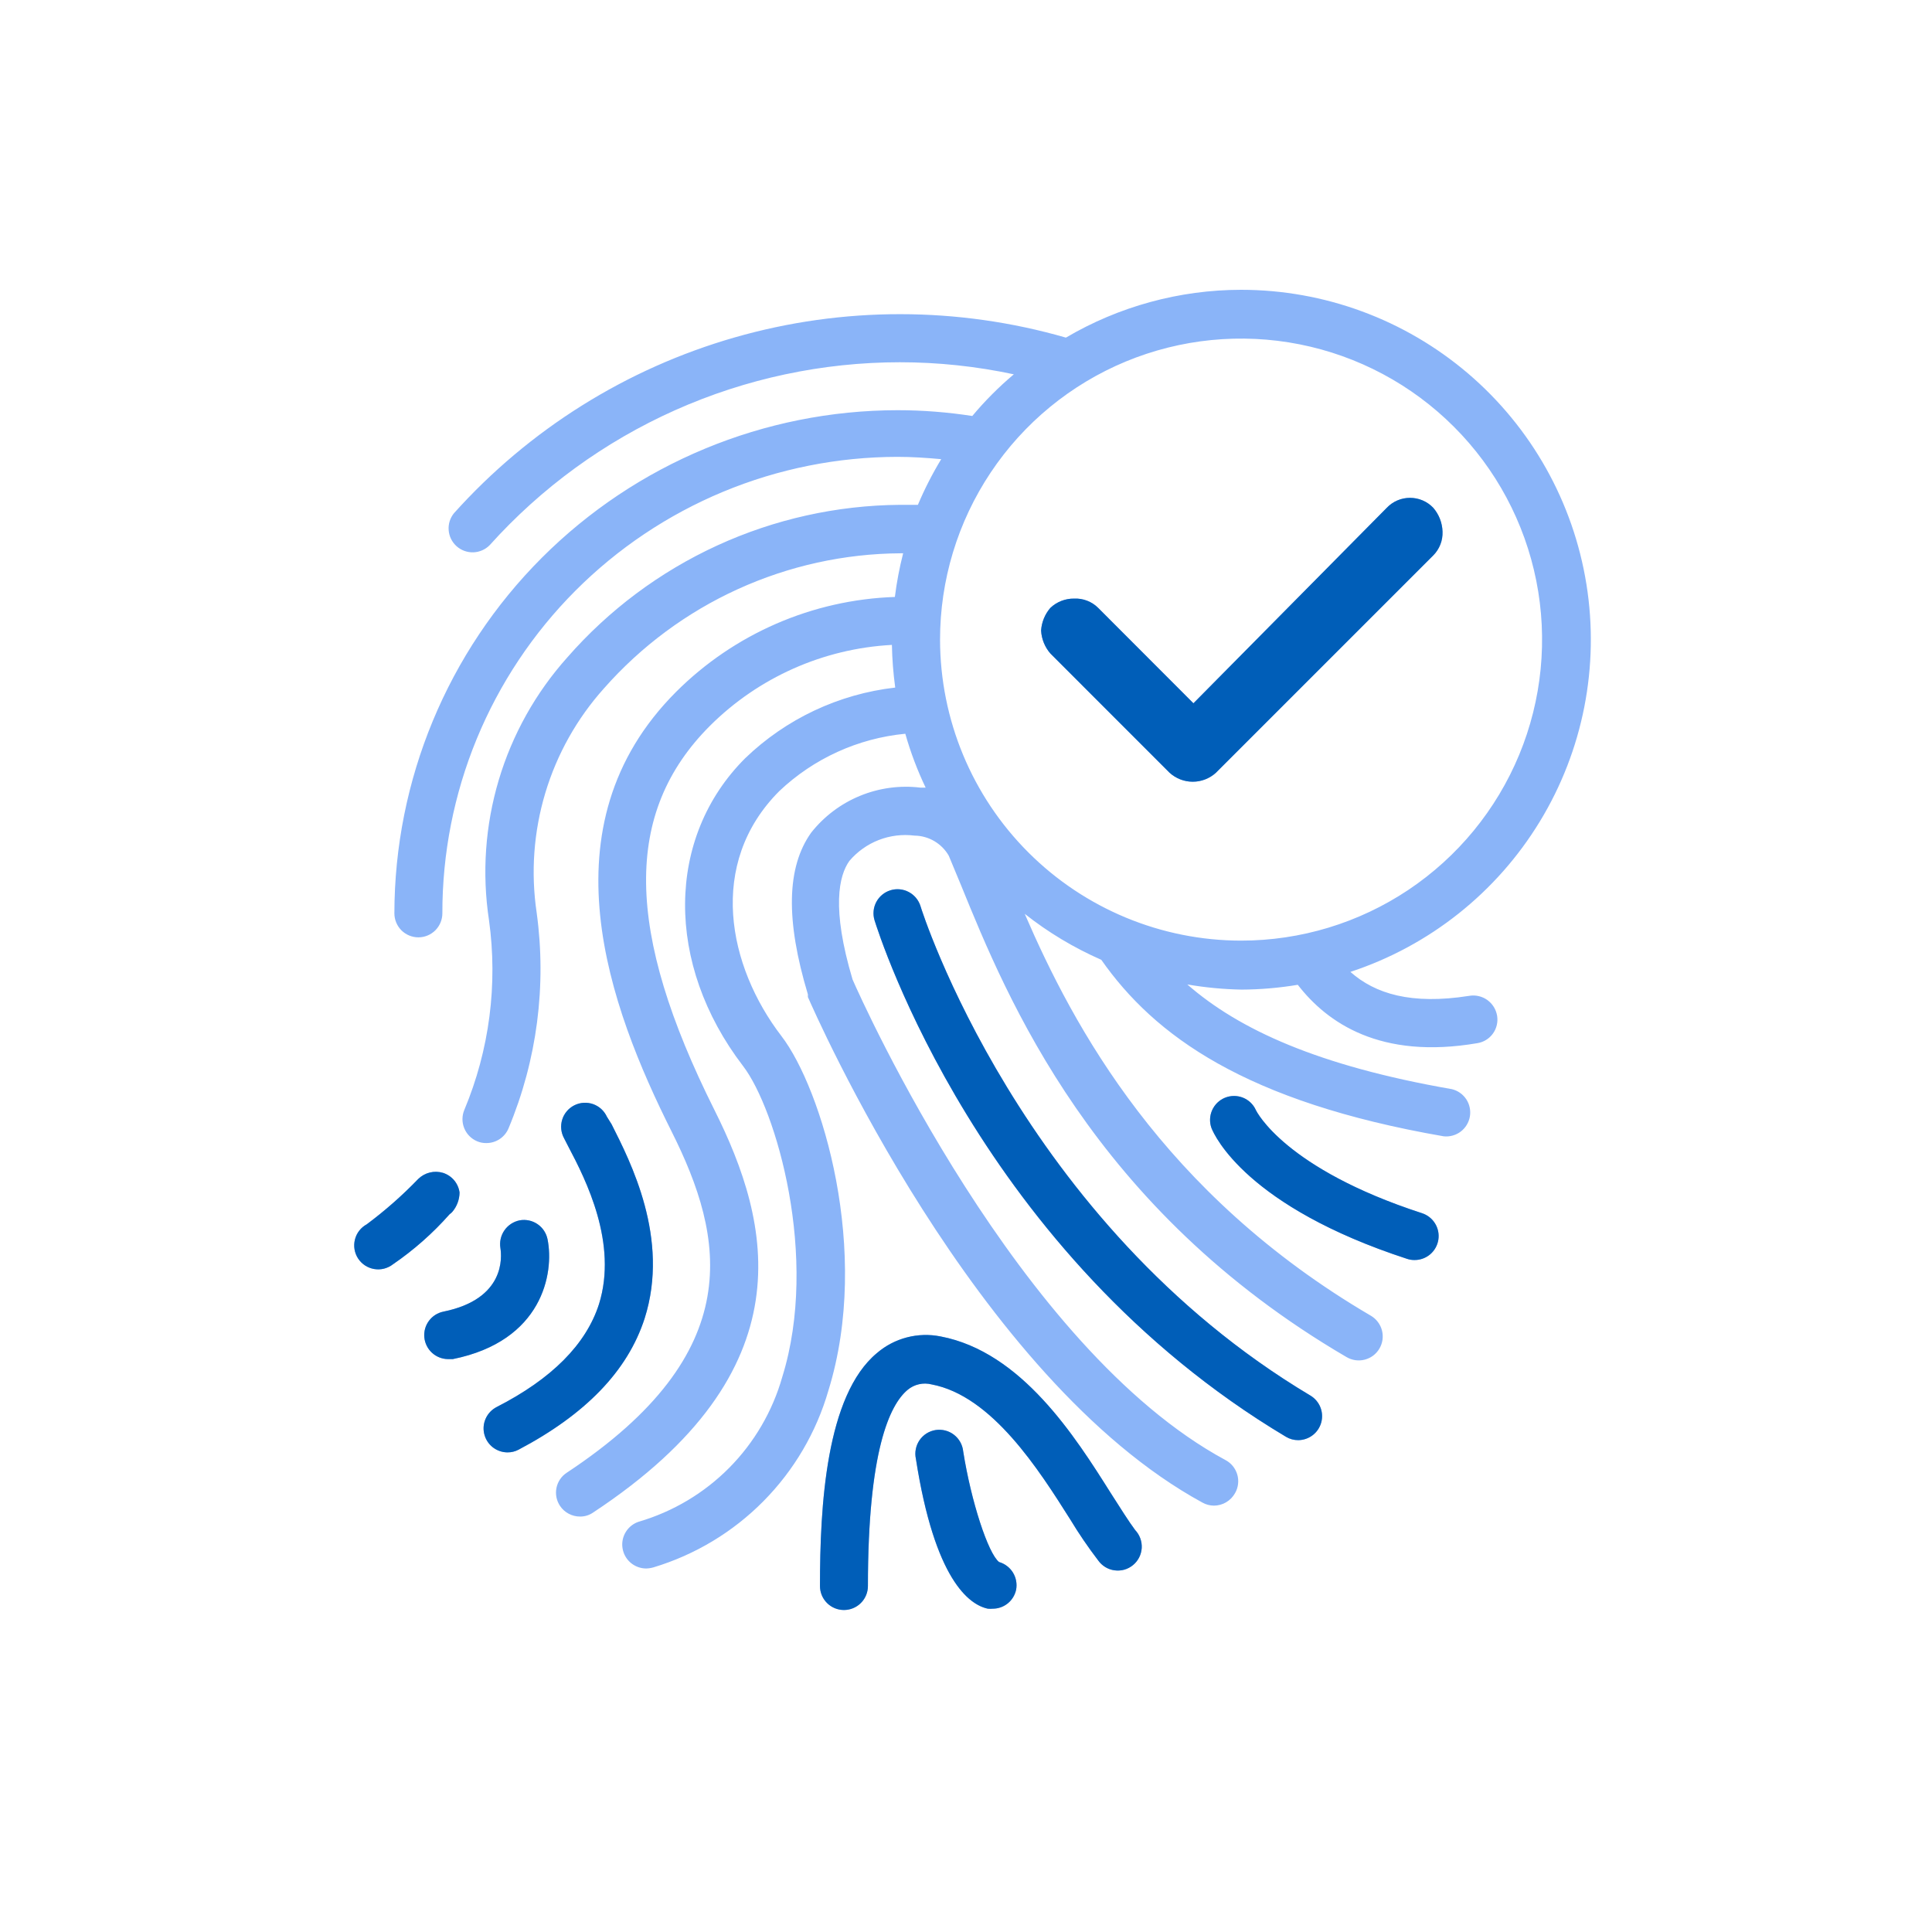
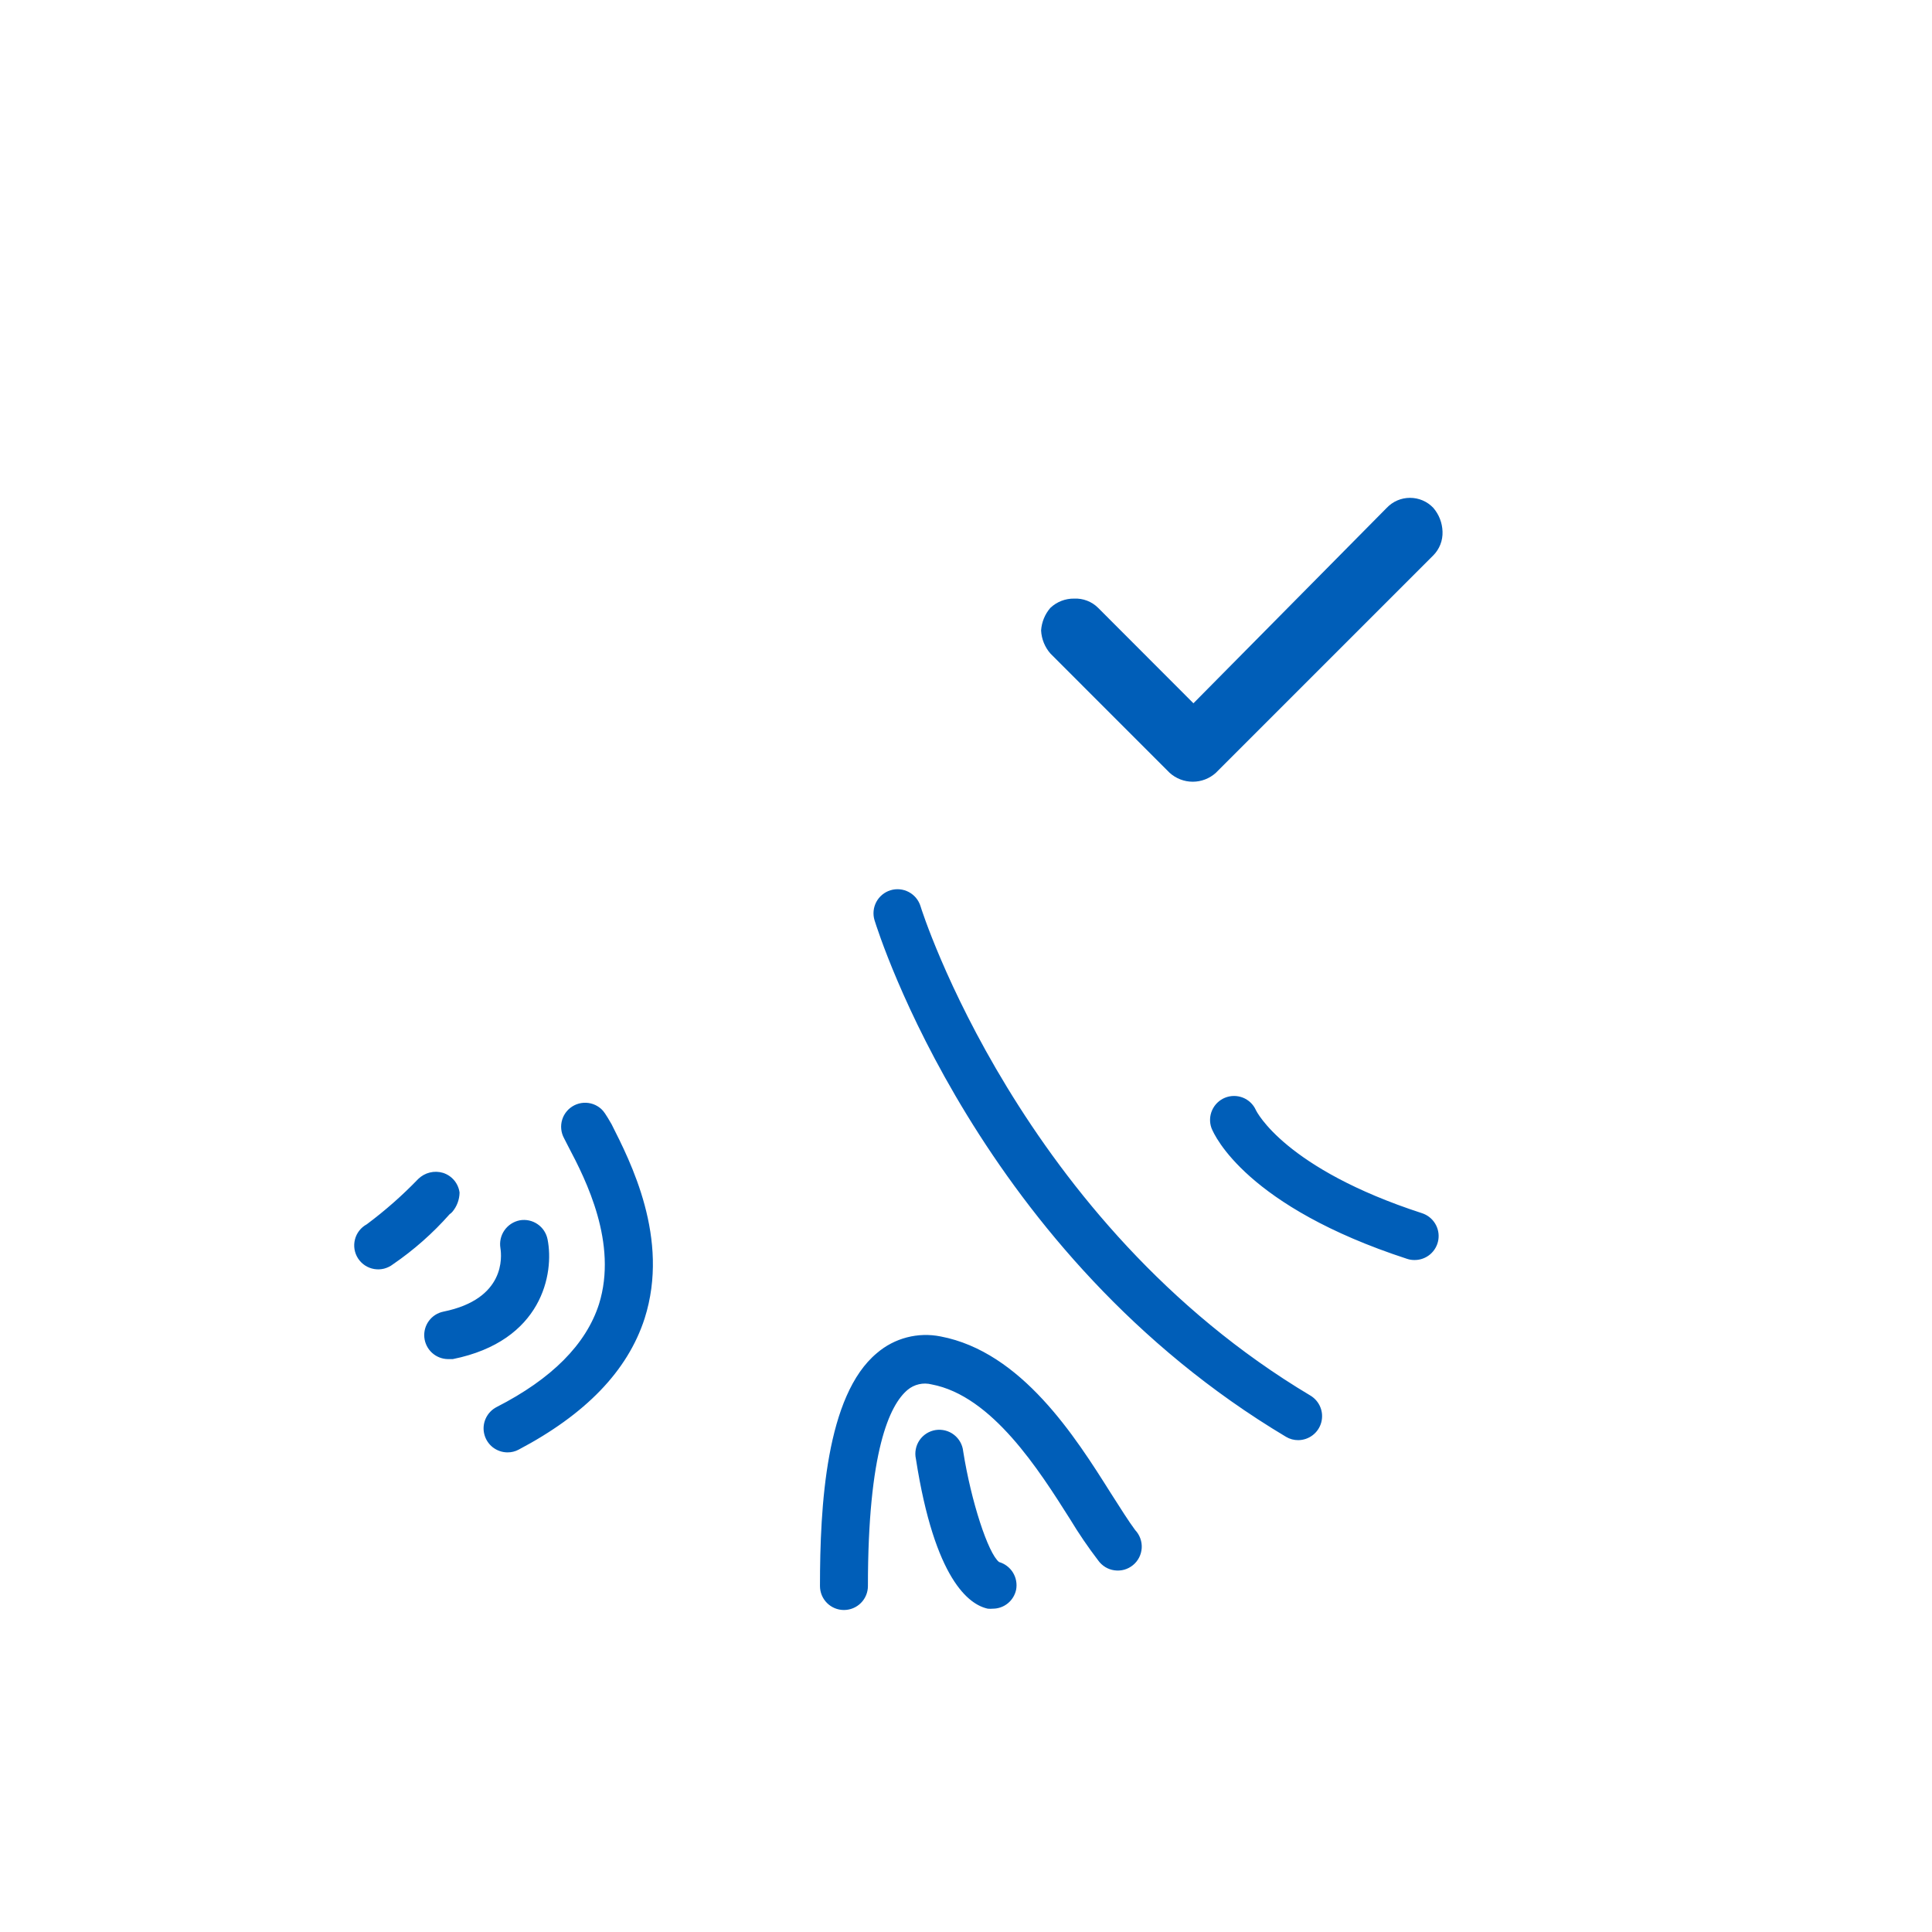
<svg xmlns="http://www.w3.org/2000/svg" width="60" height="60" viewBox="0 0 60 60" fill="none">
-   <path d="M14.062 42.208H13.912C13.729 42.206 13.552 42.137 13.416 42.012C13.281 41.888 13.196 41.718 13.178 41.535C13.16 41.352 13.211 41.169 13.32 41.021C13.429 40.873 13.589 40.771 13.769 40.734C15.705 40.343 15.582 39.023 15.541 38.761C15.509 38.568 15.554 38.369 15.666 38.208C15.778 38.047 15.949 37.936 16.142 37.898C16.334 37.864 16.533 37.906 16.694 38.017C16.856 38.127 16.967 38.297 17.005 38.489C17.215 39.542 16.846 41.648 14.062 42.208ZM13.964 37.708C13.996 37.687 14.026 37.661 14.051 37.631C14.191 37.464 14.269 37.253 14.272 37.035C14.253 36.895 14.195 36.763 14.104 36.655C14.013 36.547 13.893 36.467 13.758 36.424C13.625 36.384 13.483 36.38 13.347 36.414C13.212 36.447 13.088 36.517 12.988 36.614C12.495 37.126 11.96 37.597 11.39 38.022C11.3 38.071 11.22 38.138 11.157 38.219C11.094 38.3 11.048 38.394 11.023 38.494C10.998 38.593 10.993 38.697 11.01 38.799C11.027 38.901 11.065 38.998 11.121 39.084C11.178 39.17 11.251 39.244 11.337 39.3C11.423 39.356 11.52 39.394 11.622 39.411C11.723 39.428 11.828 39.424 11.927 39.399C12.027 39.373 12.121 39.328 12.202 39.265C12.851 38.821 13.443 38.298 13.964 37.708ZM20.02 40.944C20.811 38.458 19.573 36.065 18.993 34.914L18.849 34.683C18.807 34.592 18.748 34.51 18.674 34.442C18.6 34.375 18.513 34.322 18.419 34.289C18.324 34.256 18.224 34.242 18.124 34.248C18.024 34.255 17.926 34.281 17.837 34.326C17.747 34.371 17.668 34.433 17.603 34.51C17.538 34.586 17.489 34.675 17.46 34.77C17.43 34.866 17.42 34.967 17.43 35.066C17.44 35.166 17.47 35.263 17.518 35.35L17.652 35.612C18.196 36.64 19.193 38.612 18.602 40.502C18.201 41.751 17.133 42.824 15.423 43.697C15.274 43.774 15.155 43.898 15.086 44.05C15.016 44.201 14.999 44.372 15.039 44.535C15.078 44.697 15.17 44.841 15.301 44.945C15.433 45.048 15.595 45.105 15.762 45.105C15.88 45.106 15.996 45.078 16.101 45.023C18.176 43.929 19.491 42.583 20.02 40.944ZM44.162 37.677C39.914 36.296 39.025 34.529 38.999 34.467C38.919 34.293 38.774 34.157 38.596 34.087C38.417 34.018 38.219 34.019 38.041 34.092C37.864 34.165 37.722 34.303 37.644 34.478C37.566 34.653 37.558 34.852 37.623 35.032C37.72 35.279 38.722 37.472 43.699 39.095C43.774 39.12 43.852 39.132 43.931 39.131C44.108 39.132 44.28 39.069 44.416 38.954C44.551 38.838 44.641 38.679 44.669 38.503C44.697 38.328 44.661 38.148 44.568 37.997C44.475 37.845 44.331 37.732 44.162 37.677ZM31.027 48.51C30.689 48.248 30.159 46.63 29.913 45.074C29.903 44.973 29.872 44.875 29.823 44.786C29.774 44.698 29.707 44.62 29.627 44.558C29.547 44.496 29.455 44.451 29.357 44.426C29.259 44.401 29.156 44.396 29.056 44.411C28.956 44.427 28.86 44.463 28.774 44.517C28.688 44.572 28.614 44.643 28.557 44.726C28.5 44.81 28.46 44.904 28.441 45.004C28.421 45.104 28.422 45.206 28.444 45.305C29.029 49.065 30.098 49.836 30.678 49.959C30.73 49.964 30.781 49.964 30.832 49.959C31.003 49.959 31.168 49.9 31.3 49.792C31.431 49.685 31.522 49.535 31.557 49.368C31.591 49.185 31.555 48.996 31.458 48.837C31.36 48.679 31.206 48.562 31.027 48.51ZM46.494 31.544C46.51 31.641 46.507 31.74 46.484 31.835C46.462 31.93 46.421 32.02 46.364 32.099C46.306 32.179 46.234 32.246 46.15 32.297C46.067 32.348 45.974 32.382 45.877 32.397C42.867 32.911 41.218 31.765 40.304 30.584C39.729 30.68 39.146 30.73 38.563 30.733C37.996 30.723 37.431 30.669 36.873 30.573C38.475 31.971 40.931 33.101 45.091 33.825C45.275 33.87 45.434 33.983 45.538 34.141C45.641 34.299 45.68 34.491 45.648 34.677C45.615 34.863 45.513 35.03 45.362 35.144C45.211 35.257 45.022 35.309 44.835 35.289C38.671 34.221 35.851 32.161 34.202 29.808C33.352 29.435 32.552 28.956 31.824 28.38C33.334 31.873 36.102 37.071 42.575 40.862C42.659 40.912 42.733 40.977 42.791 41.055C42.85 41.133 42.893 41.222 42.918 41.317C42.943 41.412 42.948 41.51 42.935 41.607C42.921 41.704 42.889 41.797 42.839 41.882C42.789 41.966 42.724 42.04 42.646 42.099C42.568 42.158 42.479 42.2 42.384 42.225C42.289 42.25 42.191 42.255 42.094 42.242C41.997 42.228 41.904 42.196 41.819 42.146C33.945 37.544 31.279 31.01 29.846 27.492C29.707 27.153 29.579 26.844 29.466 26.577C29.359 26.389 29.204 26.233 29.018 26.123C28.831 26.013 28.619 25.953 28.403 25.951C28.027 25.903 27.645 25.95 27.291 26.087C26.938 26.224 26.624 26.448 26.379 26.736C26.055 27.189 25.814 28.195 26.477 30.419C26.795 31.149 31.613 41.864 38.054 45.341C38.143 45.387 38.221 45.451 38.285 45.528C38.348 45.605 38.395 45.695 38.424 45.791C38.452 45.886 38.461 45.987 38.449 46.086C38.438 46.185 38.407 46.282 38.357 46.368C38.292 46.486 38.197 46.584 38.082 46.653C37.966 46.722 37.834 46.758 37.7 46.759C37.576 46.758 37.454 46.726 37.346 46.666C30.272 42.814 25.3 31.442 25.09 30.964C25.088 30.936 25.088 30.909 25.09 30.882C24.396 28.575 24.427 26.932 25.192 25.858C25.591 25.354 26.113 24.96 26.707 24.716C27.302 24.471 27.949 24.383 28.588 24.461H28.747C28.489 23.922 28.278 23.361 28.115 22.787C26.648 22.928 25.271 23.555 24.201 24.569C21.951 26.824 22.609 30.014 24.268 32.176C25.516 33.799 27.067 38.854 25.727 43.184C25.352 44.48 24.659 45.661 23.71 46.62C22.762 47.579 21.589 48.285 20.297 48.675C20.222 48.697 20.144 48.709 20.066 48.711C19.889 48.71 19.718 48.646 19.583 48.531C19.449 48.415 19.36 48.255 19.333 48.08C19.305 47.905 19.342 47.726 19.435 47.575C19.528 47.424 19.671 47.312 19.84 47.257C20.902 46.946 21.868 46.37 22.647 45.584C23.425 44.798 23.992 43.827 24.294 42.763C25.449 39.049 24.098 34.436 23.076 33.106C20.652 29.942 20.677 26.007 23.143 23.547C24.413 22.324 26.05 21.553 27.802 21.353C27.742 20.914 27.707 20.472 27.699 20.028C25.571 20.142 23.559 21.036 22.049 22.54C19.357 25.232 19.404 28.914 22.188 34.472C23.944 37.98 25.105 42.567 18.417 46.975C18.298 47.057 18.156 47.1 18.012 47.098C17.888 47.098 17.767 47.067 17.659 47.009C17.55 46.951 17.458 46.867 17.39 46.764C17.336 46.683 17.299 46.592 17.28 46.496C17.262 46.4 17.262 46.302 17.282 46.206C17.301 46.111 17.34 46.02 17.394 45.94C17.449 45.859 17.519 45.79 17.601 45.737C23.251 42.002 22.511 38.438 20.857 35.14C18.921 31.277 16.83 25.658 20.996 21.487C22.806 19.679 25.235 18.625 27.791 18.539C27.848 18.081 27.934 17.629 28.048 17.183H27.971C26.226 17.193 24.503 17.573 22.915 18.296C21.327 19.019 19.91 20.07 18.756 21.379C17.918 22.314 17.296 23.423 16.935 24.626C16.574 25.829 16.482 27.097 16.666 28.339C16.979 30.611 16.677 32.926 15.793 35.042C15.736 35.178 15.64 35.294 15.518 35.375C15.395 35.456 15.251 35.5 15.104 35.499C15.005 35.501 14.907 35.482 14.816 35.443C14.635 35.366 14.491 35.22 14.417 35.037C14.343 34.854 14.344 34.649 14.421 34.467C15.199 32.607 15.463 30.572 15.186 28.575C14.965 27.121 15.069 25.635 15.489 24.225C15.909 22.815 16.635 21.515 17.616 20.419C18.905 18.944 20.492 17.759 22.273 16.941C24.053 16.124 25.987 15.693 27.946 15.678C28.136 15.678 28.315 15.678 28.506 15.678C28.713 15.188 28.955 14.714 29.23 14.26C28.783 14.219 28.331 14.188 27.874 14.188C26.014 14.19 24.174 14.558 22.457 15.272C20.74 15.986 19.181 17.031 17.868 18.347C16.555 19.664 15.515 21.226 14.806 22.945C14.098 24.664 13.735 26.506 13.738 28.365C13.738 28.562 13.659 28.752 13.52 28.892C13.38 29.031 13.191 29.11 12.993 29.11C12.796 29.11 12.606 29.031 12.466 28.892C12.327 28.752 12.248 28.562 12.248 28.365C12.252 24.222 13.9 20.25 16.829 17.32C19.759 14.391 23.731 12.743 27.874 12.739C28.651 12.739 29.427 12.8 30.195 12.919C30.587 12.451 31.018 12.018 31.485 11.625C30.321 11.376 29.135 11.25 27.946 11.25C25.543 11.251 23.167 11.757 20.972 12.736C18.778 13.715 16.813 15.144 15.207 16.931C15.073 17.067 14.891 17.147 14.7 17.153C14.509 17.159 14.322 17.091 14.18 16.964C14.037 16.836 13.949 16.659 13.934 16.468C13.918 16.277 13.977 16.088 14.097 15.94C16.433 13.336 19.454 11.444 22.816 10.479C26.177 9.514 29.742 9.516 33.103 10.485C34.752 9.515 36.629 9.002 38.542 9C41.125 9 43.624 9.921 45.59 11.597C47.555 13.273 48.859 15.594 49.268 18.145C49.677 20.695 49.164 23.308 47.82 25.514C46.477 27.72 44.391 29.376 41.938 30.183C42.703 30.861 43.823 31.21 45.62 30.928C45.718 30.91 45.819 30.912 45.916 30.934C46.013 30.955 46.105 30.996 46.186 31.053C46.267 31.111 46.337 31.184 46.389 31.268C46.442 31.352 46.477 31.446 46.494 31.544ZM38.542 29.212C40.392 29.212 42.199 28.664 43.737 27.637C45.274 26.609 46.472 25.149 47.18 23.44C47.887 21.732 48.072 19.852 47.711 18.038C47.35 16.224 46.459 14.559 45.151 13.252C43.843 11.944 42.177 11.054 40.363 10.694C38.549 10.334 36.669 10.52 34.961 11.228C33.253 11.937 31.793 13.136 30.767 14.674C29.74 16.212 29.193 18.02 29.194 19.869C29.198 22.347 30.184 24.722 31.937 26.473C33.689 28.224 36.065 29.21 38.542 29.212ZM34.495 46.368C33.395 44.622 31.726 41.982 29.209 41.504C28.863 41.435 28.506 41.445 28.164 41.534C27.822 41.623 27.505 41.788 27.237 42.018C25.649 43.333 25.465 46.779 25.465 49.255C25.465 49.453 25.543 49.642 25.683 49.782C25.822 49.922 26.012 50 26.209 50C26.407 50 26.596 49.922 26.736 49.782C26.876 49.642 26.954 49.453 26.954 49.255C26.954 45.064 27.627 43.631 28.187 43.163C28.289 43.078 28.409 43.018 28.539 42.989C28.668 42.959 28.803 42.961 28.932 42.994C30.812 43.348 32.271 45.66 33.236 47.185C33.502 47.626 33.792 48.051 34.104 48.459C34.163 48.543 34.239 48.613 34.326 48.667C34.413 48.72 34.511 48.755 34.612 48.768C34.714 48.782 34.817 48.775 34.915 48.748C35.014 48.72 35.105 48.672 35.185 48.607C35.264 48.543 35.329 48.462 35.376 48.371C35.423 48.28 35.45 48.181 35.457 48.078C35.463 47.976 35.449 47.874 35.414 47.778C35.379 47.681 35.325 47.593 35.255 47.519C35.055 47.252 34.798 46.841 34.495 46.368ZM40.7 43.343C31.69 37.97 28.613 28.241 28.588 28.144C28.53 27.955 28.399 27.796 28.224 27.703C28.049 27.61 27.845 27.59 27.655 27.648C27.466 27.706 27.307 27.837 27.214 28.012C27.122 28.187 27.102 28.391 27.16 28.581C27.293 29.002 30.421 38.941 39.939 44.622C40.054 44.691 40.186 44.726 40.319 44.725C40.482 44.724 40.639 44.669 40.767 44.571C40.896 44.472 40.989 44.334 41.032 44.178C41.075 44.021 41.066 43.855 41.006 43.705C40.946 43.554 40.838 43.427 40.7 43.343ZM43.068 15.77L37.063 21.841L34.104 18.878C34.007 18.781 33.89 18.705 33.762 18.656C33.634 18.606 33.497 18.584 33.359 18.59C33.085 18.586 32.819 18.689 32.62 18.878C32.45 19.075 32.349 19.322 32.332 19.581C32.346 19.847 32.449 20.101 32.625 20.3L36.323 23.999C36.52 24.178 36.776 24.277 37.042 24.277C37.308 24.277 37.565 24.178 37.761 23.999L44.511 17.249C44.607 17.152 44.682 17.037 44.732 16.91C44.782 16.782 44.804 16.646 44.799 16.51C44.791 16.237 44.689 15.976 44.511 15.77C44.418 15.672 44.306 15.594 44.182 15.541C44.058 15.488 43.924 15.461 43.789 15.461C43.654 15.461 43.521 15.488 43.397 15.541C43.273 15.594 43.161 15.672 43.068 15.77Z" fill="#8AB4F8" />
-   <path d="M14.062 42.208H13.912C13.729 42.206 13.552 42.137 13.416 42.012C13.281 41.888 13.196 41.718 13.178 41.535C13.16 41.352 13.211 41.169 13.32 41.021C13.429 40.873 13.589 40.771 13.769 40.734C15.705 40.343 15.582 39.023 15.541 38.761C15.509 38.568 15.554 38.369 15.666 38.208C15.778 38.047 15.949 37.936 16.142 37.898C16.334 37.864 16.533 37.906 16.694 38.017C16.856 38.127 16.967 38.297 17.005 38.489C17.215 39.542 16.846 41.648 14.062 42.208ZM13.964 37.708C13.996 37.687 14.026 37.661 14.051 37.631C14.191 37.464 14.269 37.253 14.272 37.035C14.253 36.895 14.195 36.763 14.104 36.655C14.013 36.547 13.893 36.467 13.758 36.424C13.625 36.384 13.483 36.38 13.347 36.414C13.212 36.447 13.088 36.517 12.988 36.614C12.495 37.126 11.96 37.597 11.39 38.022C11.3 38.071 11.22 38.138 11.157 38.219C11.094 38.3 11.048 38.394 11.023 38.494C10.998 38.593 10.993 38.697 11.01 38.799C11.027 38.901 11.065 38.998 11.121 39.084C11.178 39.17 11.251 39.244 11.337 39.3C11.423 39.356 11.52 39.394 11.622 39.411C11.723 39.428 11.828 39.424 11.927 39.399C12.027 39.373 12.121 39.328 12.202 39.265C12.851 38.821 13.443 38.298 13.964 37.708ZM20.02 40.944C20.811 38.458 19.573 36.065 18.993 34.914L18.849 34.683C18.807 34.592 18.748 34.51 18.674 34.442C18.6 34.375 18.513 34.322 18.419 34.289C18.324 34.256 18.224 34.242 18.124 34.248C18.024 34.255 17.926 34.281 17.837 34.326C17.747 34.371 17.668 34.433 17.603 34.51C17.538 34.586 17.489 34.675 17.46 34.77C17.43 34.866 17.42 34.967 17.43 35.066C17.44 35.166 17.47 35.263 17.518 35.35L17.652 35.612C18.196 36.64 19.193 38.612 18.602 40.502C18.201 41.751 17.133 42.824 15.423 43.697C15.274 43.774 15.155 43.898 15.086 44.05C15.016 44.201 14.999 44.372 15.039 44.535C15.078 44.697 15.17 44.841 15.301 44.945C15.433 45.048 15.595 45.105 15.762 45.105C15.88 45.106 15.996 45.078 16.101 45.023C18.176 43.929 19.491 42.583 20.02 40.944ZM44.162 37.677C39.914 36.296 39.025 34.529 38.999 34.467C38.919 34.293 38.774 34.157 38.596 34.087C38.417 34.018 38.219 34.019 38.041 34.092C37.864 34.165 37.722 34.303 37.644 34.478C37.566 34.653 37.558 34.852 37.623 35.032C37.72 35.279 38.722 37.472 43.699 39.095C43.774 39.12 43.852 39.132 43.931 39.131C44.108 39.132 44.28 39.069 44.416 38.954C44.551 38.838 44.641 38.679 44.669 38.503C44.697 38.328 44.661 38.148 44.568 37.997C44.475 37.845 44.331 37.732 44.162 37.677ZM31.027 48.51C30.689 48.248 30.159 46.63 29.913 45.074C29.903 44.973 29.872 44.875 29.823 44.786C29.774 44.698 29.707 44.62 29.627 44.558C29.547 44.496 29.455 44.451 29.357 44.426C29.259 44.401 29.156 44.396 29.056 44.411C28.956 44.427 28.86 44.463 28.774 44.517C28.688 44.572 28.614 44.643 28.557 44.726C28.5 44.81 28.46 44.904 28.441 45.004C28.421 45.104 28.422 45.206 28.444 45.305C29.029 49.065 30.098 49.836 30.678 49.959C30.73 49.964 30.781 49.964 30.832 49.959C31.003 49.959 31.168 49.9 31.3 49.792C31.431 49.685 31.522 49.535 31.557 49.368C31.591 49.185 31.555 48.996 31.458 48.837C31.36 48.679 31.206 48.562 31.027 48.51ZM34.495 46.368C33.395 44.622 31.726 41.982 29.209 41.504C28.863 41.435 28.506 41.445 28.164 41.534C27.822 41.623 27.505 41.788 27.237 42.018C25.649 43.333 25.465 46.779 25.465 49.255C25.465 49.453 25.543 49.642 25.683 49.782C25.822 49.922 26.012 50 26.209 50C26.407 50 26.596 49.922 26.736 49.782C26.876 49.642 26.954 49.453 26.954 49.255C26.954 45.064 27.627 43.631 28.187 43.163C28.289 43.078 28.409 43.018 28.539 42.989C28.668 42.959 28.803 42.961 28.932 42.994C30.812 43.348 32.271 45.66 33.236 47.185C33.502 47.626 33.792 48.051 34.104 48.459C34.163 48.543 34.239 48.613 34.326 48.667C34.413 48.72 34.511 48.755 34.612 48.768C34.714 48.782 34.817 48.775 34.915 48.748C35.014 48.72 35.105 48.672 35.185 48.607C35.264 48.543 35.329 48.462 35.376 48.371C35.423 48.28 35.45 48.181 35.457 48.078C35.463 47.976 35.449 47.874 35.414 47.778C35.379 47.681 35.325 47.593 35.255 47.519C35.055 47.252 34.798 46.841 34.495 46.368ZM40.7 43.343C31.69 37.97 28.613 28.241 28.588 28.144C28.53 27.955 28.399 27.796 28.224 27.703C28.049 27.61 27.845 27.59 27.655 27.648C27.466 27.706 27.307 27.837 27.214 28.012C27.122 28.187 27.102 28.391 27.16 28.581C27.293 29.002 30.421 38.941 39.939 44.622C40.054 44.691 40.186 44.726 40.319 44.725C40.482 44.724 40.639 44.669 40.767 44.571C40.896 44.472 40.989 44.334 41.032 44.178C41.075 44.021 41.066 43.855 41.006 43.705C40.946 43.554 40.838 43.427 40.7 43.343ZM43.068 15.77L37.063 21.841L34.104 18.878C34.007 18.781 33.89 18.705 33.762 18.656C33.634 18.606 33.497 18.584 33.359 18.59C33.085 18.586 32.819 18.689 32.62 18.878C32.45 19.075 32.349 19.322 32.332 19.581C32.346 19.847 32.449 20.101 32.625 20.3L36.323 23.999C36.52 24.178 36.776 24.277 37.042 24.277C37.308 24.277 37.565 24.178 37.761 23.999L44.511 17.249C44.607 17.152 44.682 17.037 44.732 16.91C44.782 16.782 44.804 16.646 44.799 16.51C44.791 16.237 44.689 15.976 44.511 15.77C44.418 15.672 44.306 15.594 44.182 15.541C44.058 15.488 43.924 15.461 43.789 15.461C43.654 15.461 43.521 15.488 43.397 15.541C43.273 15.594 43.161 15.672 43.068 15.77Z" fill="#005EB8" />
+   <path d="M14.062 42.208H13.912C13.729 42.206 13.552 42.137 13.416 42.012C13.281 41.888 13.196 41.718 13.178 41.535C13.16 41.352 13.211 41.169 13.32 41.021C13.429 40.873 13.589 40.771 13.769 40.734C15.705 40.343 15.582 39.023 15.541 38.761C15.509 38.568 15.554 38.369 15.666 38.208C15.778 38.047 15.949 37.936 16.142 37.898C16.334 37.864 16.533 37.906 16.694 38.017C16.856 38.127 16.967 38.297 17.005 38.489C17.215 39.542 16.846 41.648 14.062 42.208ZM13.964 37.708C13.996 37.687 14.026 37.661 14.051 37.631C14.191 37.464 14.269 37.253 14.272 37.035C14.253 36.895 14.195 36.763 14.104 36.655C14.013 36.547 13.893 36.467 13.758 36.424C13.625 36.384 13.483 36.38 13.347 36.414C13.212 36.447 13.088 36.517 12.988 36.614C12.495 37.126 11.96 37.597 11.39 38.022C11.3 38.071 11.22 38.138 11.157 38.219C11.094 38.3 11.048 38.394 11.023 38.494C10.998 38.593 10.993 38.697 11.01 38.799C11.027 38.901 11.065 38.998 11.121 39.084C11.178 39.17 11.251 39.244 11.337 39.3C11.423 39.356 11.52 39.394 11.622 39.411C11.723 39.428 11.828 39.424 11.927 39.399C12.027 39.373 12.121 39.328 12.202 39.265C12.851 38.821 13.443 38.298 13.964 37.708ZM20.02 40.944C20.811 38.458 19.573 36.065 18.993 34.914C18.807 34.592 18.748 34.51 18.674 34.442C18.6 34.375 18.513 34.322 18.419 34.289C18.324 34.256 18.224 34.242 18.124 34.248C18.024 34.255 17.926 34.281 17.837 34.326C17.747 34.371 17.668 34.433 17.603 34.51C17.538 34.586 17.489 34.675 17.46 34.77C17.43 34.866 17.42 34.967 17.43 35.066C17.44 35.166 17.47 35.263 17.518 35.35L17.652 35.612C18.196 36.64 19.193 38.612 18.602 40.502C18.201 41.751 17.133 42.824 15.423 43.697C15.274 43.774 15.155 43.898 15.086 44.05C15.016 44.201 14.999 44.372 15.039 44.535C15.078 44.697 15.17 44.841 15.301 44.945C15.433 45.048 15.595 45.105 15.762 45.105C15.88 45.106 15.996 45.078 16.101 45.023C18.176 43.929 19.491 42.583 20.02 40.944ZM44.162 37.677C39.914 36.296 39.025 34.529 38.999 34.467C38.919 34.293 38.774 34.157 38.596 34.087C38.417 34.018 38.219 34.019 38.041 34.092C37.864 34.165 37.722 34.303 37.644 34.478C37.566 34.653 37.558 34.852 37.623 35.032C37.72 35.279 38.722 37.472 43.699 39.095C43.774 39.12 43.852 39.132 43.931 39.131C44.108 39.132 44.28 39.069 44.416 38.954C44.551 38.838 44.641 38.679 44.669 38.503C44.697 38.328 44.661 38.148 44.568 37.997C44.475 37.845 44.331 37.732 44.162 37.677ZM31.027 48.51C30.689 48.248 30.159 46.63 29.913 45.074C29.903 44.973 29.872 44.875 29.823 44.786C29.774 44.698 29.707 44.62 29.627 44.558C29.547 44.496 29.455 44.451 29.357 44.426C29.259 44.401 29.156 44.396 29.056 44.411C28.956 44.427 28.86 44.463 28.774 44.517C28.688 44.572 28.614 44.643 28.557 44.726C28.5 44.81 28.46 44.904 28.441 45.004C28.421 45.104 28.422 45.206 28.444 45.305C29.029 49.065 30.098 49.836 30.678 49.959C30.73 49.964 30.781 49.964 30.832 49.959C31.003 49.959 31.168 49.9 31.3 49.792C31.431 49.685 31.522 49.535 31.557 49.368C31.591 49.185 31.555 48.996 31.458 48.837C31.36 48.679 31.206 48.562 31.027 48.51ZM34.495 46.368C33.395 44.622 31.726 41.982 29.209 41.504C28.863 41.435 28.506 41.445 28.164 41.534C27.822 41.623 27.505 41.788 27.237 42.018C25.649 43.333 25.465 46.779 25.465 49.255C25.465 49.453 25.543 49.642 25.683 49.782C25.822 49.922 26.012 50 26.209 50C26.407 50 26.596 49.922 26.736 49.782C26.876 49.642 26.954 49.453 26.954 49.255C26.954 45.064 27.627 43.631 28.187 43.163C28.289 43.078 28.409 43.018 28.539 42.989C28.668 42.959 28.803 42.961 28.932 42.994C30.812 43.348 32.271 45.66 33.236 47.185C33.502 47.626 33.792 48.051 34.104 48.459C34.163 48.543 34.239 48.613 34.326 48.667C34.413 48.72 34.511 48.755 34.612 48.768C34.714 48.782 34.817 48.775 34.915 48.748C35.014 48.72 35.105 48.672 35.185 48.607C35.264 48.543 35.329 48.462 35.376 48.371C35.423 48.28 35.45 48.181 35.457 48.078C35.463 47.976 35.449 47.874 35.414 47.778C35.379 47.681 35.325 47.593 35.255 47.519C35.055 47.252 34.798 46.841 34.495 46.368ZM40.7 43.343C31.69 37.97 28.613 28.241 28.588 28.144C28.53 27.955 28.399 27.796 28.224 27.703C28.049 27.61 27.845 27.59 27.655 27.648C27.466 27.706 27.307 27.837 27.214 28.012C27.122 28.187 27.102 28.391 27.16 28.581C27.293 29.002 30.421 38.941 39.939 44.622C40.054 44.691 40.186 44.726 40.319 44.725C40.482 44.724 40.639 44.669 40.767 44.571C40.896 44.472 40.989 44.334 41.032 44.178C41.075 44.021 41.066 43.855 41.006 43.705C40.946 43.554 40.838 43.427 40.7 43.343ZM43.068 15.77L37.063 21.841L34.104 18.878C34.007 18.781 33.89 18.705 33.762 18.656C33.634 18.606 33.497 18.584 33.359 18.59C33.085 18.586 32.819 18.689 32.62 18.878C32.45 19.075 32.349 19.322 32.332 19.581C32.346 19.847 32.449 20.101 32.625 20.3L36.323 23.999C36.52 24.178 36.776 24.277 37.042 24.277C37.308 24.277 37.565 24.178 37.761 23.999L44.511 17.249C44.607 17.152 44.682 17.037 44.732 16.91C44.782 16.782 44.804 16.646 44.799 16.51C44.791 16.237 44.689 15.976 44.511 15.77C44.418 15.672 44.306 15.594 44.182 15.541C44.058 15.488 43.924 15.461 43.789 15.461C43.654 15.461 43.521 15.488 43.397 15.541C43.273 15.594 43.161 15.672 43.068 15.77Z" fill="#005EB8" />
</svg>